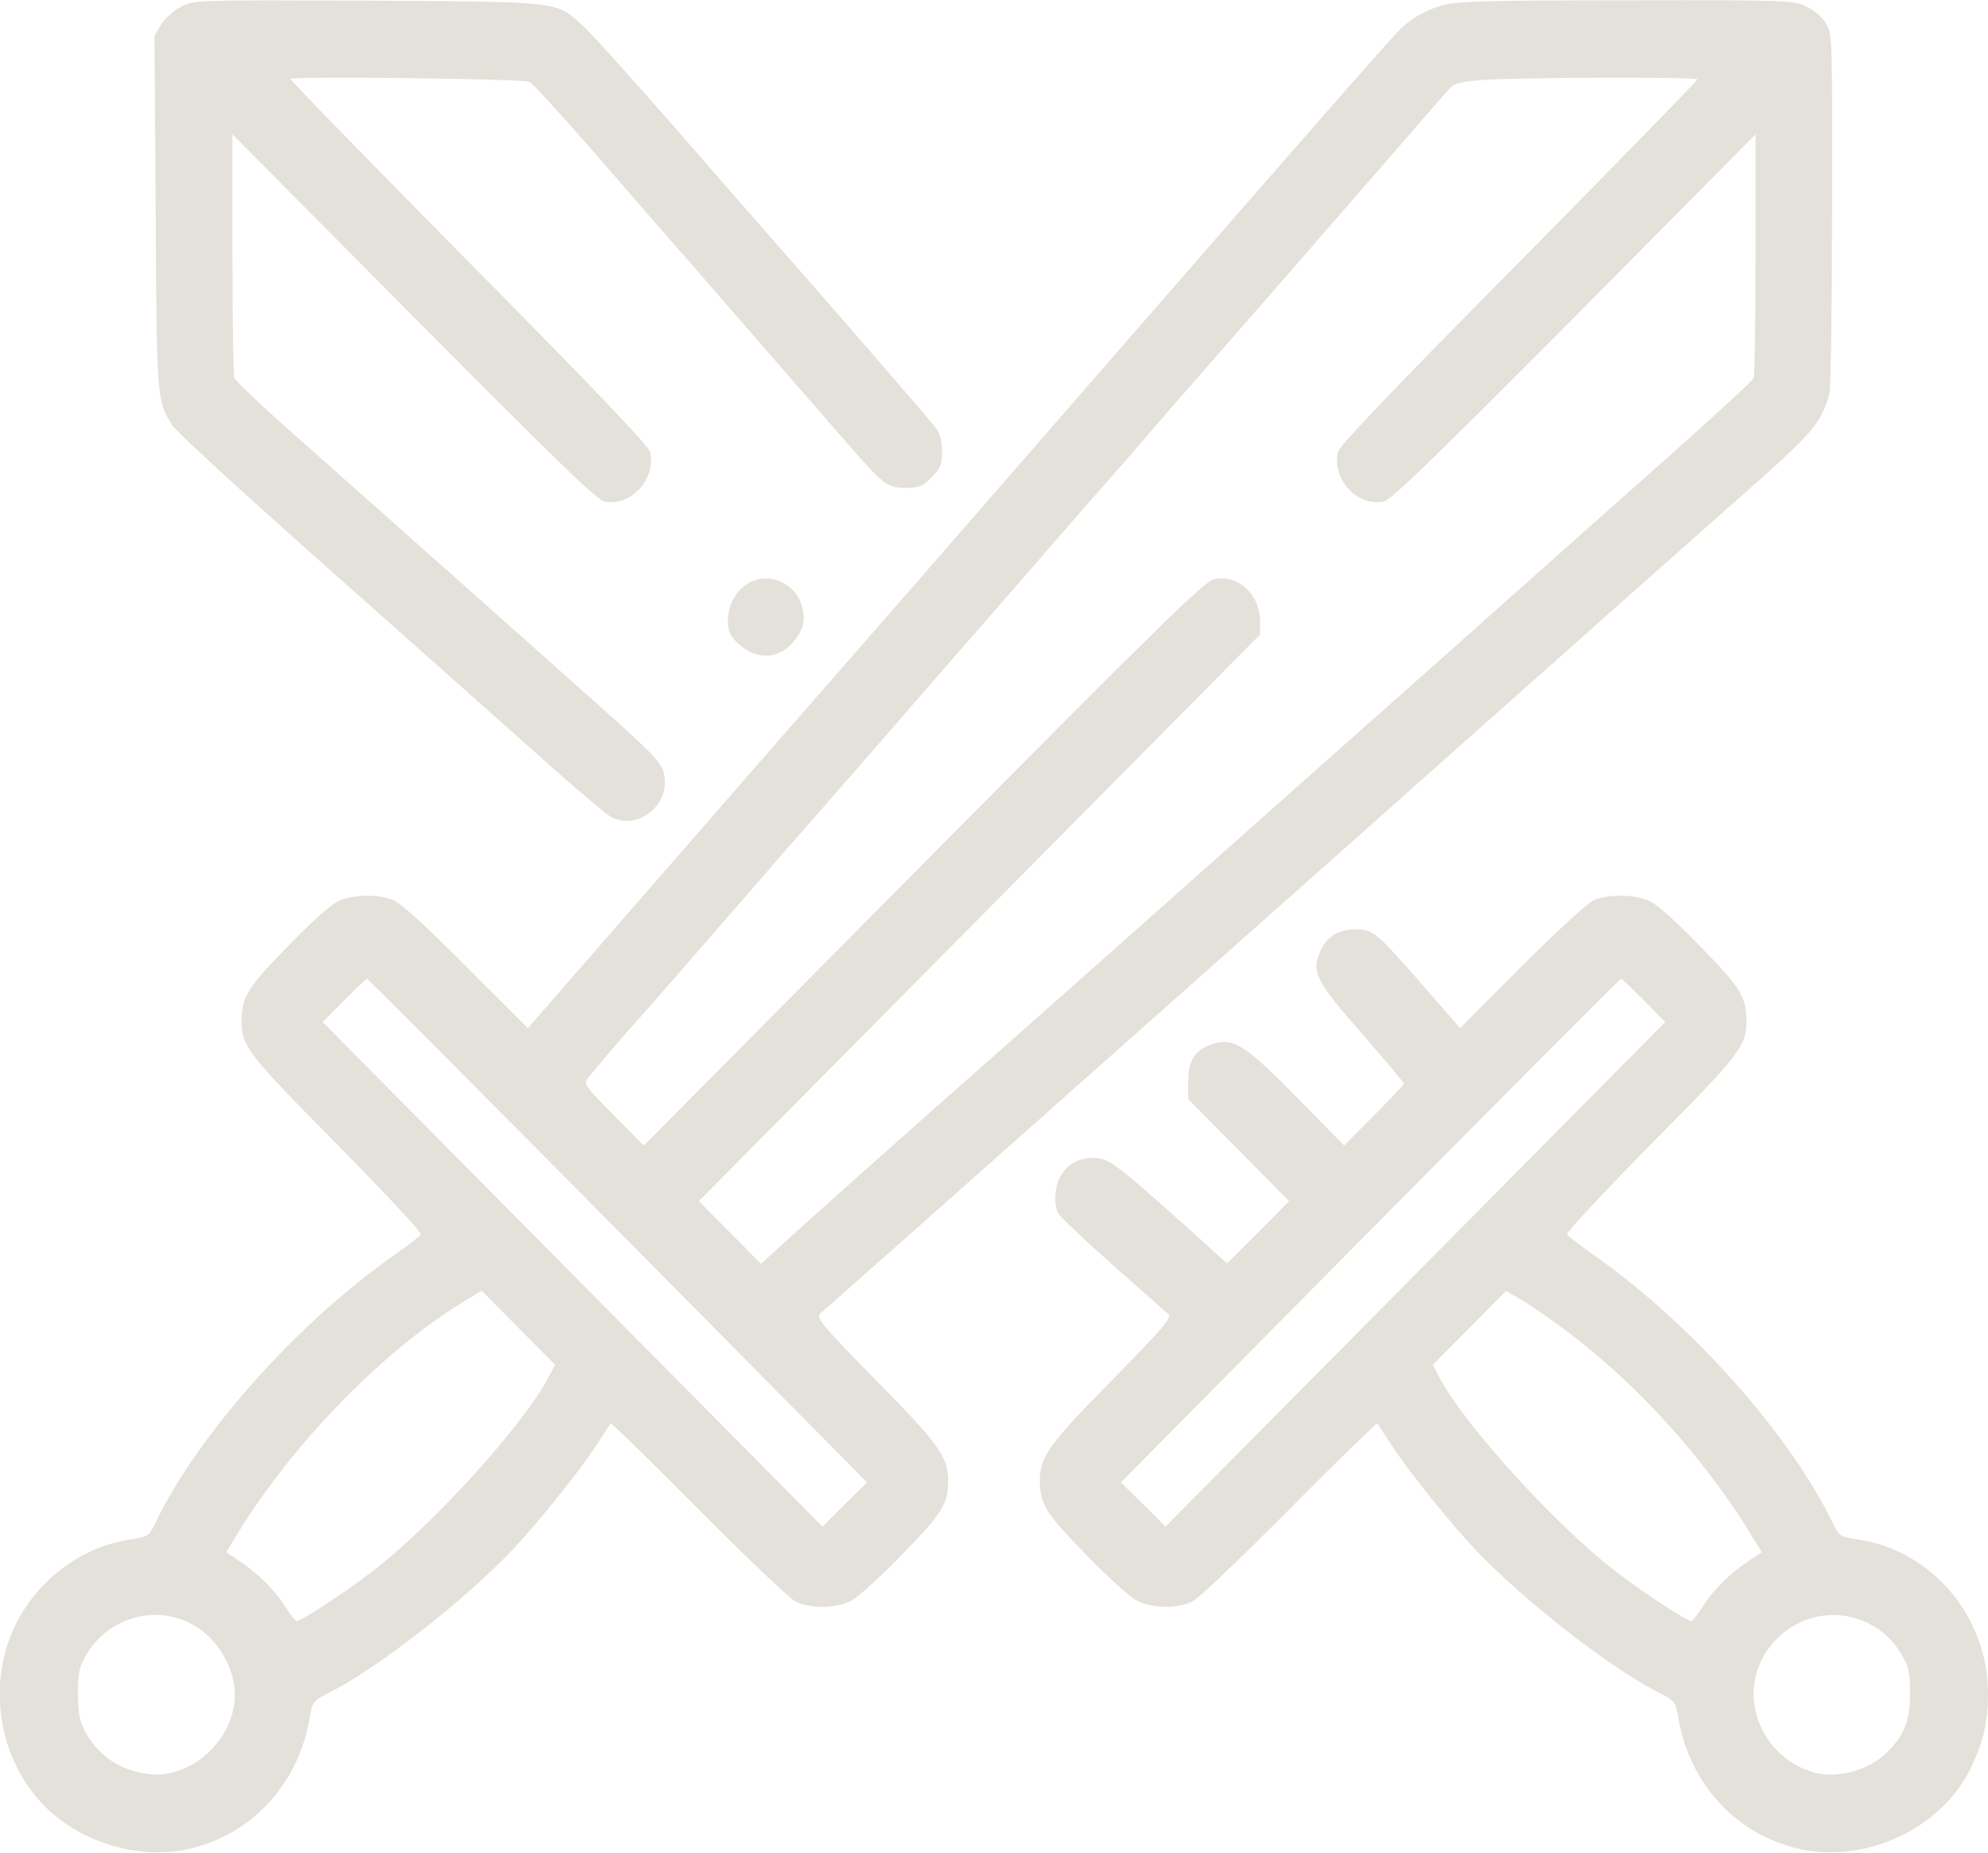
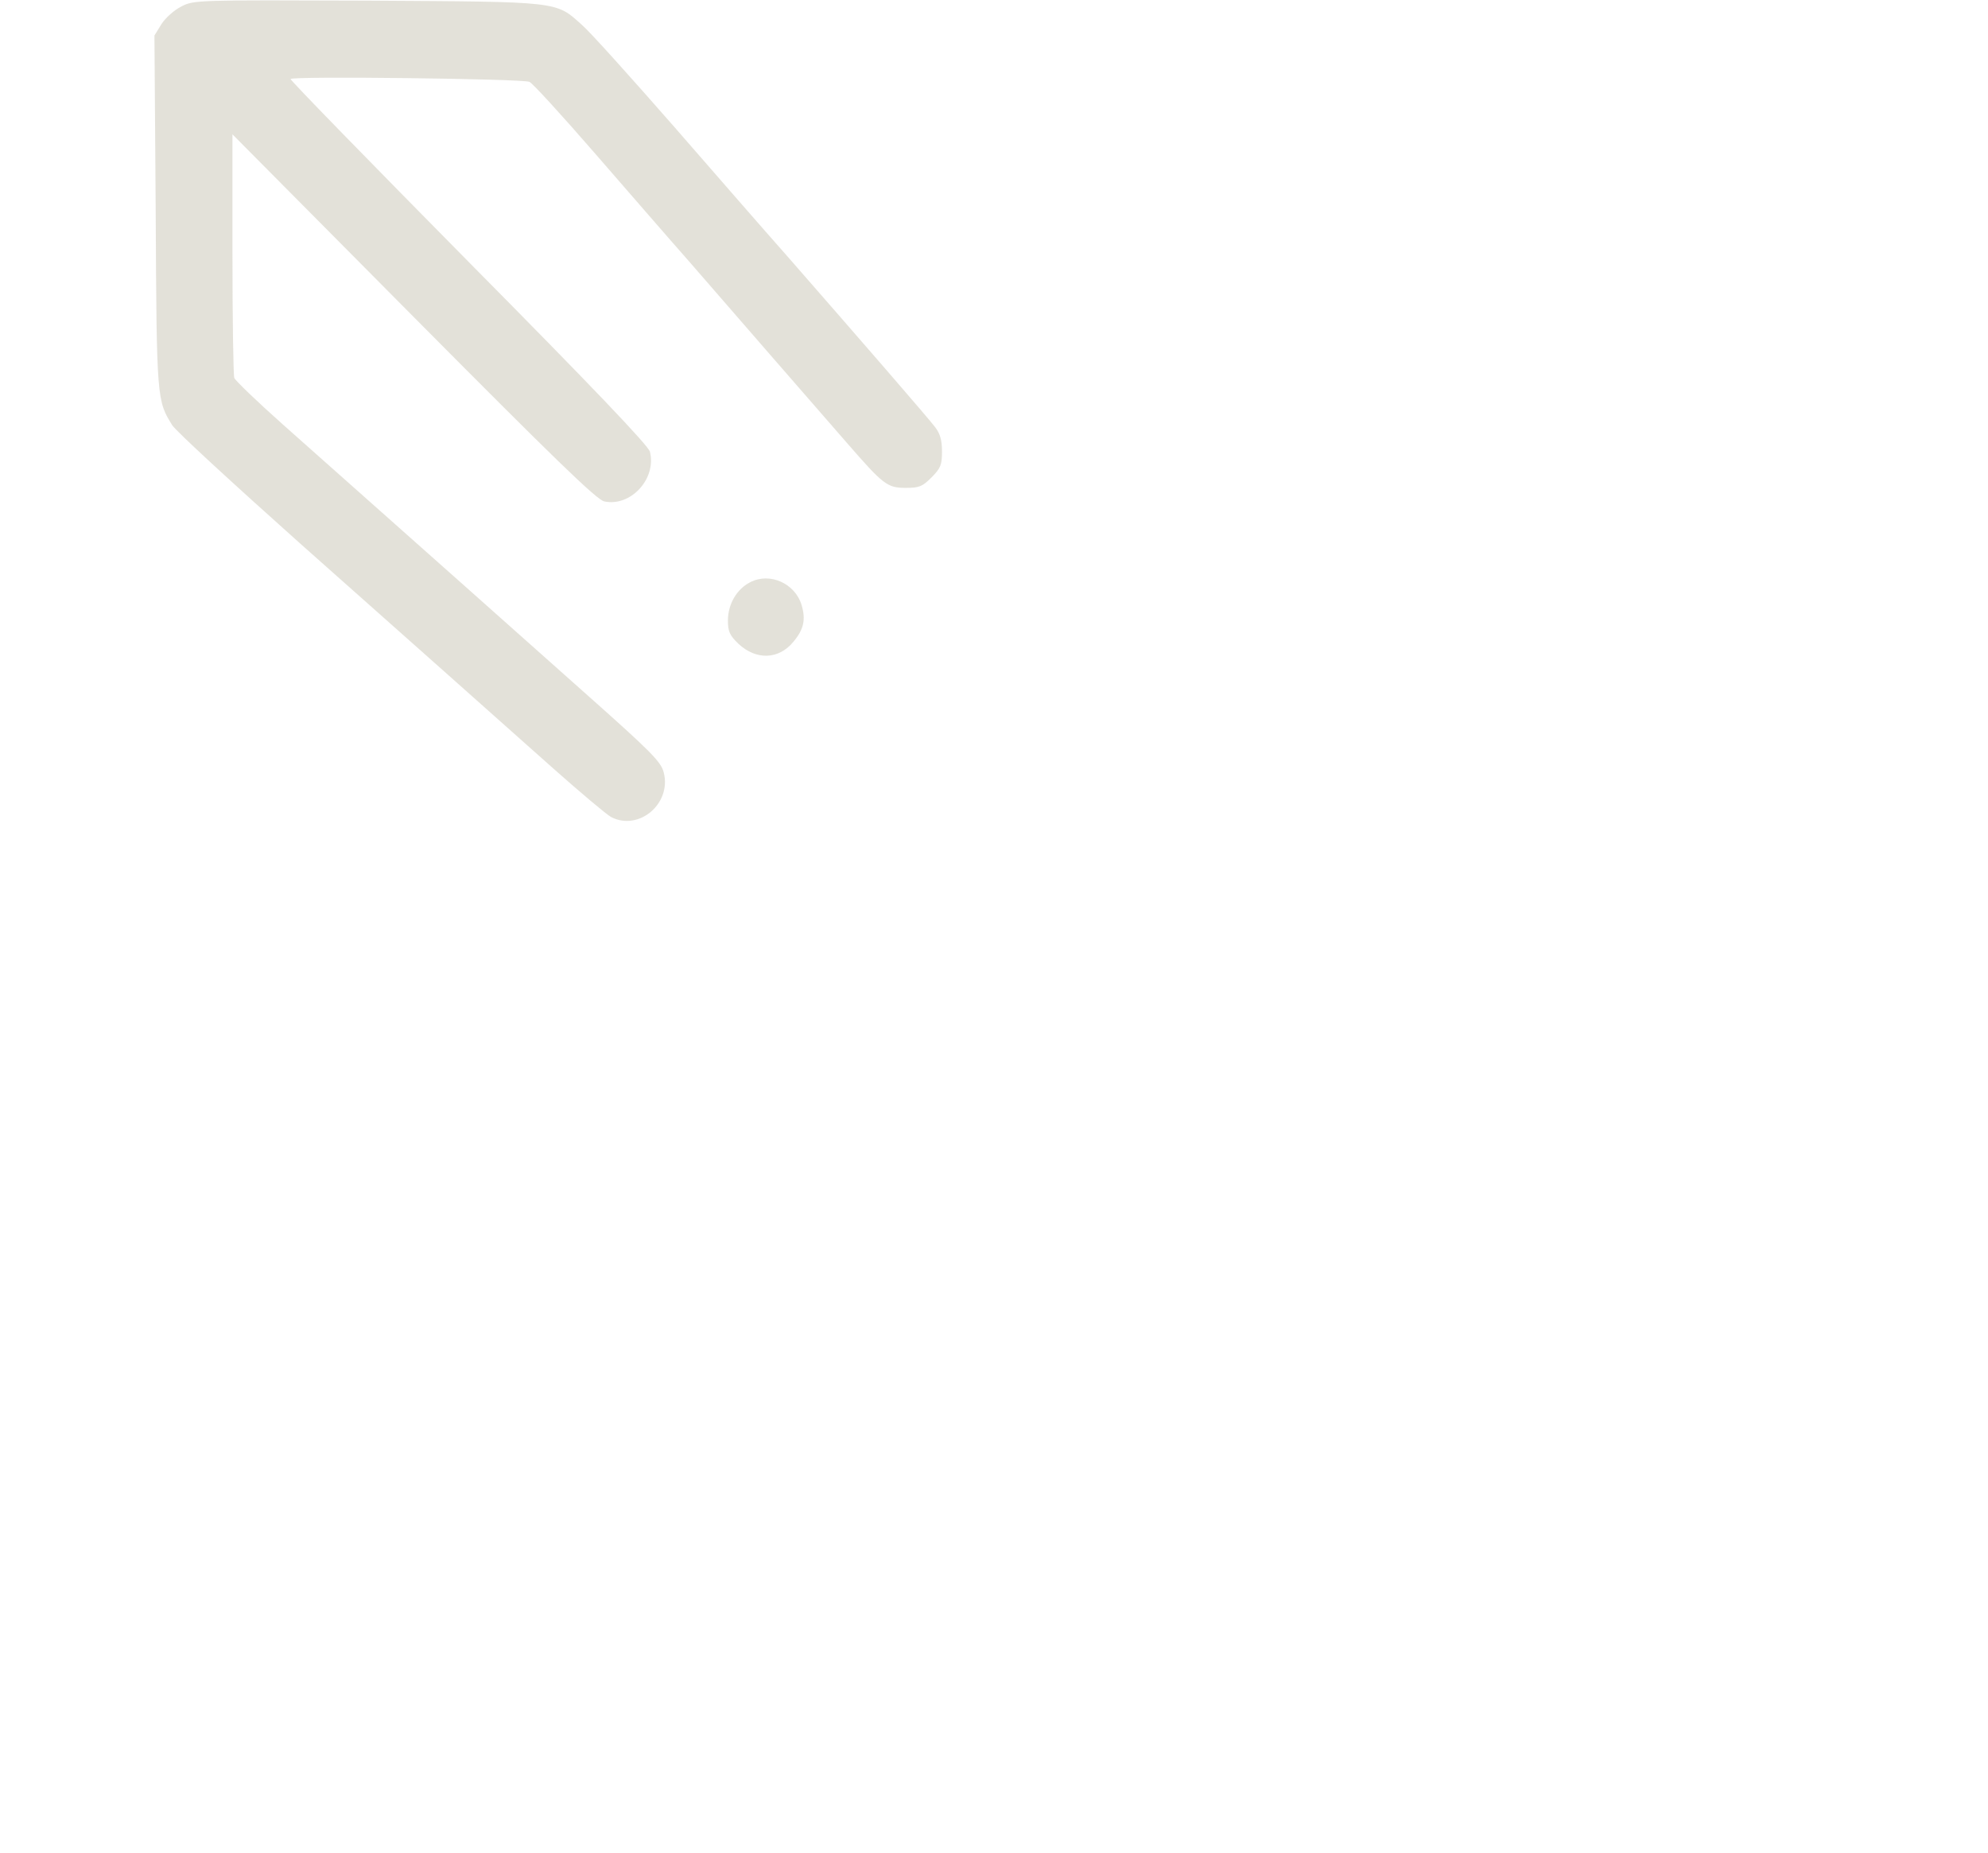
<svg xmlns="http://www.w3.org/2000/svg" width="44" height="41" viewBox="0 0 44 41" fill="none">
  <path d="M4.014 0.143C3.852 0.225 3.662 0.396 3.574 0.533L3.418 0.786L3.446 4.681C3.466 8.842 3.473 8.863 3.811 9.409C3.892 9.539 5.165 10.708 6.634 12.02C9.43 14.5 10.411 15.375 12.239 17.001C12.848 17.541 13.423 18.026 13.525 18.081C14.141 18.402 14.872 17.78 14.689 17.09C14.628 16.858 14.412 16.639 13.044 15.423C11.65 14.179 9.355 12.143 6.255 9.389C5.686 8.883 5.212 8.425 5.185 8.364C5.165 8.309 5.145 7.066 5.145 5.617V2.973L9.159 7.018C12.239 10.12 13.213 11.07 13.376 11.097C13.958 11.22 14.534 10.598 14.385 9.997C14.357 9.867 13.058 8.508 10.384 5.808C8.211 3.608 6.431 1.784 6.431 1.749C6.431 1.681 11.541 1.742 11.717 1.811C11.778 1.831 12.421 2.535 13.146 3.369C13.87 4.202 14.825 5.303 15.271 5.808C16.219 6.902 17.837 8.76 18.73 9.785C19.556 10.735 19.637 10.797 20.05 10.797C20.341 10.797 20.416 10.769 20.619 10.564C20.822 10.359 20.849 10.284 20.849 9.99C20.849 9.744 20.809 9.601 20.7 9.457C20.558 9.266 19.076 7.558 17.397 5.638C16.964 5.152 15.847 3.868 14.906 2.788C13.965 1.715 13.065 0.711 12.889 0.56C12.293 0.02 12.421 0.041 8.123 0.014C4.346 -1.17023e-06 4.292 -1.17023e-06 4.014 0.143Z" fill="#C8C4B5" fill-opacity="0.5" />
-   <path d="M31.957 0.11C31.599 0.205 31.308 0.362 31.037 0.602C30.881 0.738 29.392 2.426 24.132 8.474C20.375 12.792 19.204 14.132 18.446 14.999C18.216 15.259 17.438 16.154 16.713 16.981C15.989 17.815 14.561 19.448 13.539 20.623L11.684 22.755L10.323 21.395C9.47 20.534 8.874 19.988 8.719 19.926C8.38 19.783 7.812 19.79 7.48 19.947C7.318 20.022 6.864 20.432 6.356 20.958C5.47 21.867 5.348 22.065 5.348 22.591C5.348 23.158 5.47 23.316 7.46 25.325C8.502 26.384 9.342 27.279 9.314 27.32C9.294 27.361 9.023 27.566 8.712 27.785C6.546 29.308 4.359 31.775 3.425 33.73C3.297 33.996 3.276 34.01 2.836 34.078C1.922 34.222 1.056 34.802 0.528 35.629C-0.291 36.907 -0.156 38.663 0.846 39.818C1.638 40.727 2.972 41.171 4.143 40.925C5.544 40.624 6.593 39.511 6.85 38.041C6.918 37.645 6.925 37.645 7.311 37.447C8.374 36.907 10.296 35.404 11.345 34.297C11.893 33.716 12.801 32.588 13.166 32.035C13.342 31.762 13.505 31.522 13.518 31.502C13.532 31.488 14.405 32.336 15.454 33.395C16.503 34.454 17.471 35.37 17.6 35.438C17.932 35.609 18.507 35.602 18.852 35.417C19.001 35.335 19.509 34.878 19.976 34.392C20.869 33.477 20.985 33.292 20.985 32.732C20.978 32.24 20.755 31.926 19.373 30.532C18.23 29.363 18.06 29.165 18.142 29.083C18.196 29.035 19.265 28.085 20.511 26.985C21.756 25.878 23.401 24.423 24.159 23.746C24.918 23.07 26.461 21.703 27.585 20.705C28.708 19.708 29.988 18.573 30.434 18.177C30.875 17.781 31.883 16.885 32.661 16.195C33.447 15.498 34.848 14.255 35.775 13.428C36.709 12.601 37.955 11.494 38.551 10.968C40.142 9.56 40.304 9.376 40.487 8.72C40.521 8.61 40.548 6.772 40.548 4.64C40.554 0.793 40.554 0.745 40.412 0.52C40.338 0.383 40.142 0.219 39.979 0.144C39.702 0.007 39.6 0 36.005 0.007C33.007 0.007 32.255 0.028 31.957 0.11ZM37.569 1.756C37.569 1.784 35.789 3.608 33.616 5.809C30.942 8.508 29.642 9.868 29.615 9.997C29.466 10.599 30.042 11.221 30.624 11.098C30.787 11.07 31.761 10.12 34.848 7.018L38.855 2.973V5.617C38.855 7.066 38.835 8.31 38.815 8.364C38.794 8.426 37.928 9.218 36.899 10.134C35.87 11.043 34.496 12.266 33.846 12.847C33.19 13.428 32.066 14.432 31.341 15.075C28.587 17.514 25.913 19.899 24.579 21.081C23.814 21.758 22.792 22.666 22.305 23.097C20.551 24.641 18.026 26.889 17.444 27.422L16.842 27.969L16.158 27.279L15.468 26.582L21.682 20.309L27.889 14.043V13.742C27.889 13.161 27.409 12.717 26.887 12.813C26.671 12.854 25.872 13.626 20.443 19.106L14.249 25.352L13.579 24.675C12.963 24.054 12.916 23.985 13.004 23.869C13.105 23.739 13.951 22.742 14.012 22.687C14.053 22.653 15.393 21.115 16.788 19.509C17.207 19.017 17.776 18.375 18.04 18.074C18.304 17.774 19.753 16.113 21.255 14.384C22.765 12.656 24.071 11.145 24.173 11.036C24.274 10.92 24.735 10.401 25.195 9.868C25.649 9.335 26.468 8.398 27.009 7.783C28.092 6.547 30.008 4.339 31.199 2.973C31.619 2.481 32.025 2.023 32.093 1.948C32.201 1.838 32.343 1.804 32.817 1.77C33.711 1.709 37.569 1.702 37.569 1.756ZM13.674 27.231L19.191 32.807L18.697 33.292L18.203 33.784L12.672 28.201L7.142 22.619L7.615 22.14C7.873 21.881 8.103 21.662 8.123 21.662C8.143 21.662 10.641 24.17 13.674 27.231ZM12.13 30.497C11.575 31.55 9.551 33.777 8.225 34.789C7.602 35.267 6.668 35.875 6.566 35.875C6.539 35.875 6.424 35.732 6.309 35.547C6.079 35.185 5.713 34.823 5.294 34.543L5.009 34.351L5.158 34.105C6.383 32.042 8.421 29.93 10.255 28.81L10.662 28.564L11.474 29.384L12.286 30.204L12.13 30.497ZM4.17 35.903C4.833 36.217 5.28 37.01 5.185 37.707C5.057 38.643 4.129 39.388 3.256 39.258C2.62 39.162 2.166 38.848 1.875 38.301C1.76 38.089 1.726 37.905 1.726 37.481C1.726 37.003 1.753 36.893 1.916 36.613C2.383 35.827 3.358 35.52 4.17 35.903Z" fill="#C8C4B5" fill-opacity="0.5" />
  <path d="M16.605 12.885C16.307 13.035 16.111 13.37 16.111 13.732C16.111 13.978 16.151 14.06 16.341 14.245C16.733 14.614 17.235 14.6 17.559 14.204C17.79 13.931 17.837 13.712 17.742 13.391C17.6 12.912 17.038 12.659 16.605 12.885Z" fill="#C8C4B5" fill-opacity="0.5" />
-   <path d="M35.268 19.925C35.132 19.987 34.449 20.615 33.67 21.394L32.316 22.754L31.484 21.797C30.448 20.615 30.394 20.567 29.988 20.567C29.609 20.567 29.345 20.745 29.203 21.094C29.026 21.511 29.148 21.743 30.157 22.891C30.658 23.465 31.071 23.957 31.071 23.977C31.071 24.005 30.773 24.319 30.407 24.688L29.751 25.351L28.735 24.319C27.598 23.157 27.321 22.973 26.887 23.089C26.468 23.205 26.299 23.444 26.299 23.923V24.326L27.415 25.453L28.532 26.581L27.849 27.271L27.158 27.961L26.326 27.209C24.694 25.747 24.532 25.624 24.213 25.624C23.868 25.631 23.659 25.74 23.483 26.007C23.347 26.219 23.313 26.649 23.422 26.854C23.455 26.922 23.997 27.435 24.62 27.988C25.249 28.542 25.804 29.034 25.858 29.082C25.94 29.164 25.77 29.362 24.627 30.53C23.245 31.924 23.022 32.239 23.015 32.731C23.015 33.291 23.131 33.476 24.024 34.391C24.491 34.877 24.999 35.334 25.148 35.416C25.493 35.601 26.068 35.608 26.4 35.437C26.529 35.368 27.497 34.453 28.546 33.394C29.595 32.334 30.468 31.487 30.482 31.501C30.495 31.521 30.658 31.761 30.834 32.034C31.199 32.587 32.106 33.715 32.655 34.296C33.704 35.403 35.627 36.906 36.689 37.446C37.075 37.644 37.082 37.644 37.15 38.04C37.407 39.51 38.456 40.623 39.857 40.924C41.346 41.238 43.005 40.439 43.641 39.086C43.898 38.532 44 38.095 44 37.473C44 35.799 42.775 34.33 41.164 34.077C40.724 34.009 40.703 33.995 40.575 33.728C39.641 31.774 37.454 29.307 35.288 27.784C34.977 27.565 34.706 27.36 34.685 27.319C34.658 27.278 35.498 26.383 36.54 25.323C38.531 23.314 38.652 23.157 38.652 22.59C38.652 22.064 38.531 21.866 37.644 20.957C37.136 20.431 36.682 20.021 36.52 19.946C36.188 19.788 35.593 19.782 35.268 19.925ZM36.385 22.139L36.858 22.617L31.328 28.2L25.797 33.783L25.303 33.291L24.809 32.806L30.326 27.23C33.359 24.169 35.857 21.661 35.877 21.661C35.897 21.661 36.127 21.88 36.385 22.139ZM34.692 29.471C36.283 30.667 37.813 32.376 38.842 34.104L38.991 34.35L38.706 34.542C38.287 34.822 37.921 35.184 37.691 35.546C37.576 35.731 37.461 35.874 37.434 35.874C37.332 35.874 36.398 35.266 35.775 34.788C34.449 33.776 32.425 31.549 31.869 30.503L31.714 30.203L32.526 29.383L33.332 28.569L33.677 28.767C33.86 28.877 34.32 29.191 34.692 29.471ZM41.15 35.84C41.543 35.977 41.868 36.243 42.084 36.612C42.247 36.892 42.274 37.002 42.274 37.48C42.274 38.095 42.145 38.409 41.753 38.792C41.353 39.181 40.669 39.366 40.162 39.229C39.194 38.963 38.612 37.958 38.876 37.029C39.16 36.052 40.209 35.505 41.15 35.84Z" fill="#C8C4B5" fill-opacity="0.5" />
</svg>